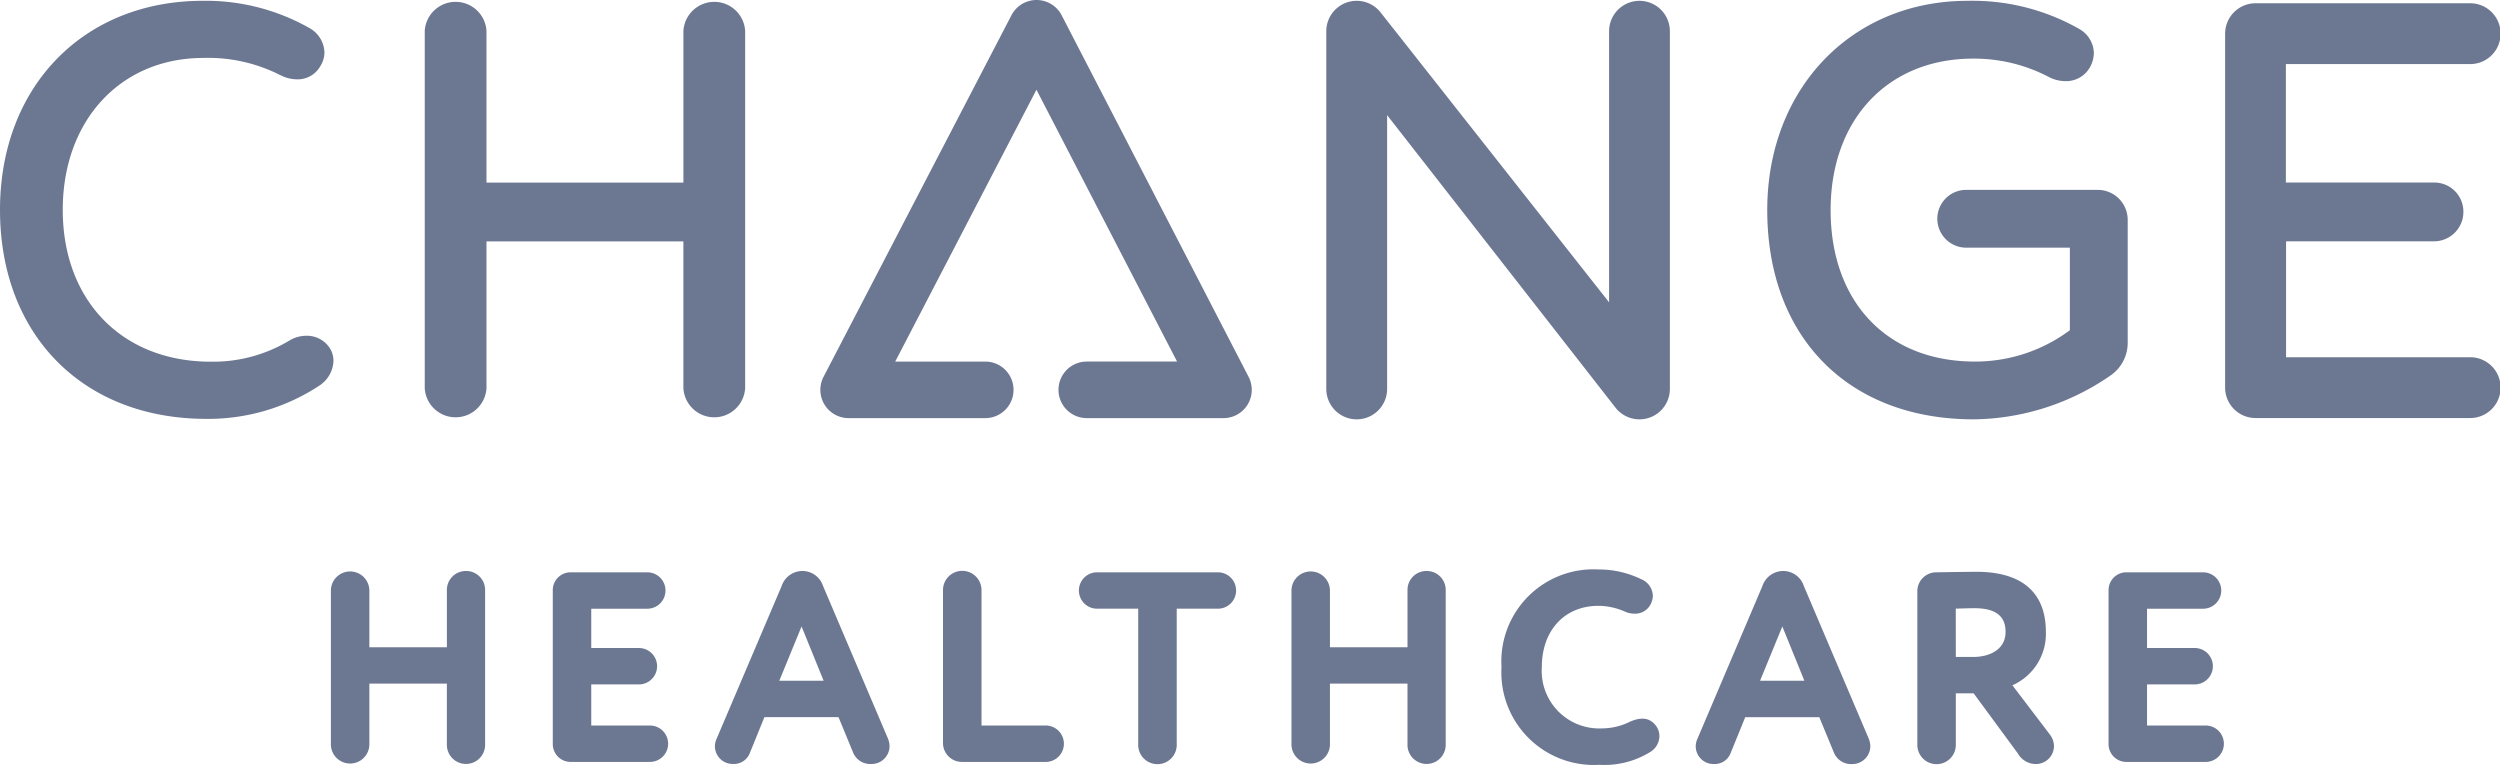
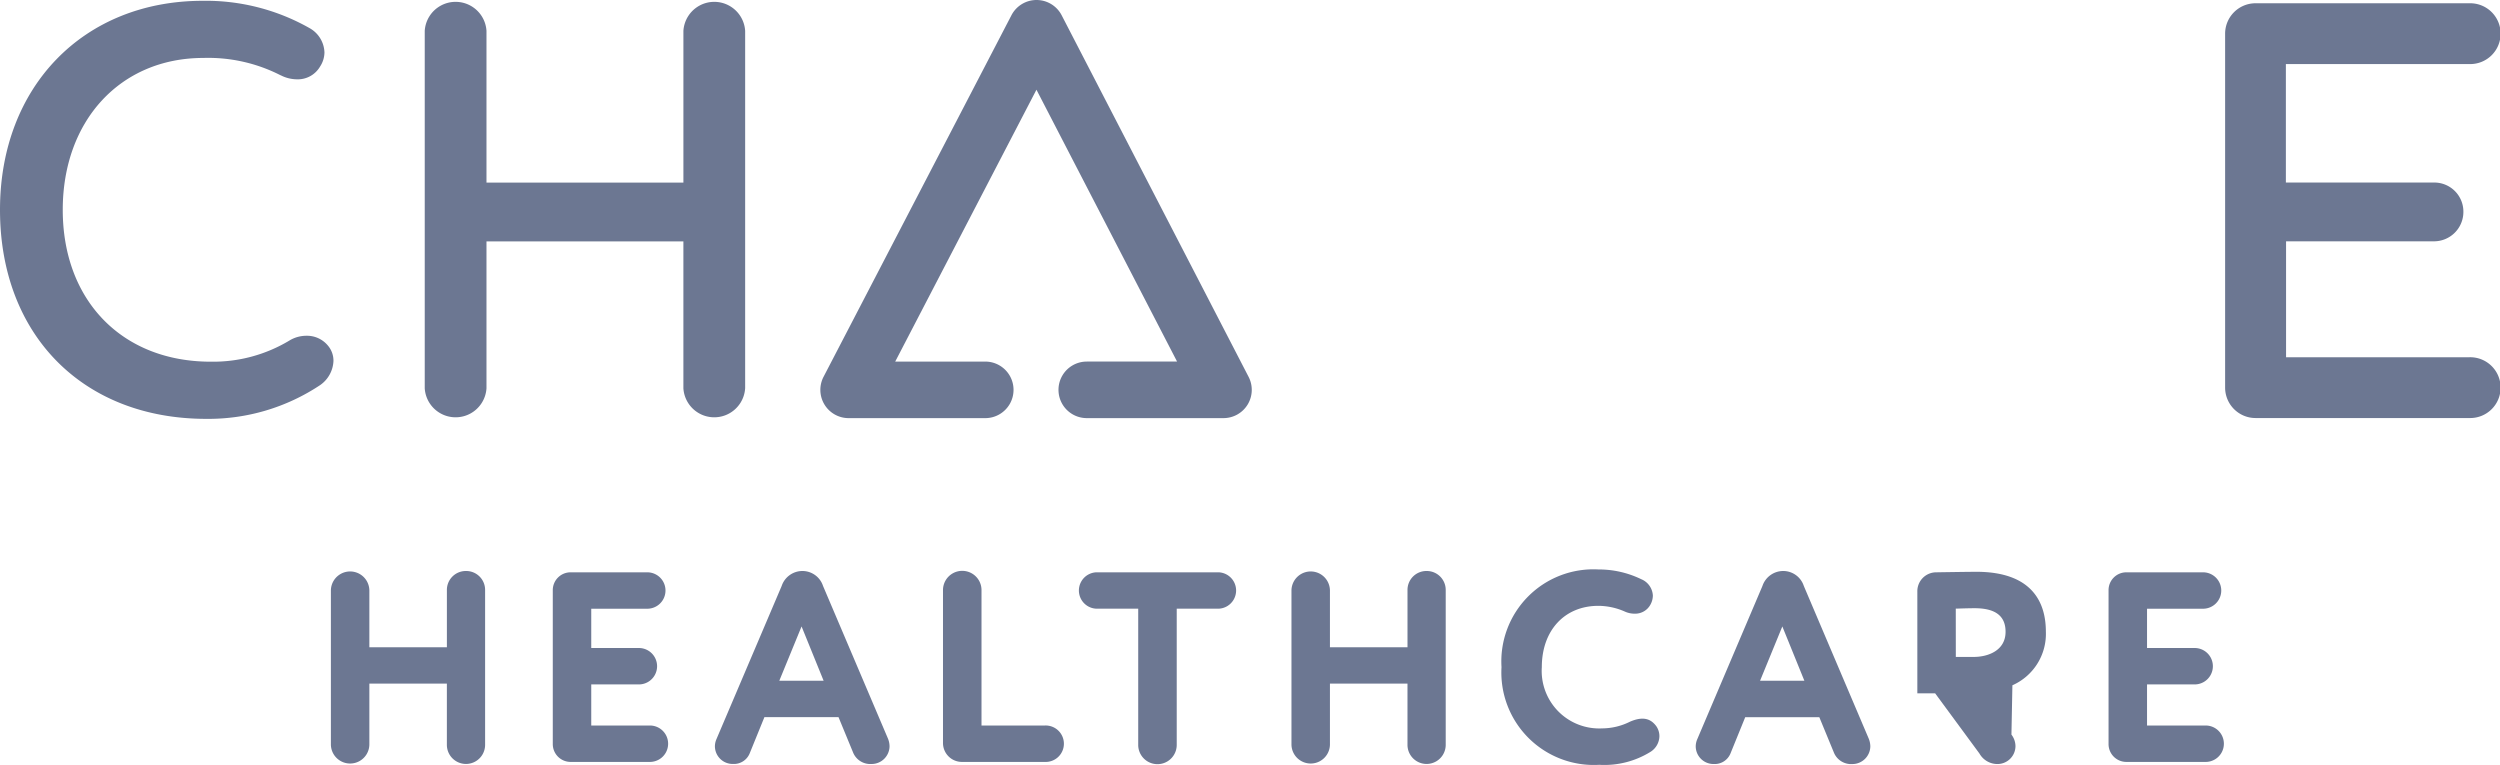
<svg xmlns="http://www.w3.org/2000/svg" width="161.624" height="49.444" viewBox="0 0 161.624 49.444">
  <g transform="translate(0 0)">
-     <path d="M97.915.048a1.968,1.968,0,0,0-1.966,1.966V19.54L81.166.784a1.966,1.966,0,0,0-3.5,1.229V25.139a1.966,1.966,0,0,0,3.933,0V7.439L96.379,26.369a1.966,1.966,0,0,0,3.5-1.23V2.014A1.967,1.967,0,0,0,97.915.048" transform="translate(8.078 0.005)" fill="#6c7792" />
    <path d="M21.218,22.359a1.753,1.753,0,0,0-1.4-.657,2.11,2.11,0,0,0-1.112.311,9.56,9.56,0,0,1-5.085,1.365c-5.72,0-9.564-3.945-9.564-9.817,0-5.782,3.737-9.82,9.09-9.82a10.278,10.278,0,0,1,4.992,1.121l.01,0a2.308,2.308,0,0,0,1.048.261A1.664,1.664,0,0,0,20.691,4.3a1.7,1.7,0,0,0,.285-.909,1.868,1.868,0,0,0-.952-1.572A13.584,13.584,0,0,0,13.112.047C5.392.047,0,5.6,0,13.561c0,8.081,5.358,13.513,13.332,13.513a13.043,13.043,0,0,0,7.374-2.189,2,2,0,0,0,.852-1.553,1.507,1.507,0,0,0-.34-.973" transform="translate(0 0.005)" fill="#6c7792" />
-     <path d="M116.834,27.105a15.813,15.813,0,0,0,8.92-2.887,2.56,2.56,0,0,0,1.037-2.042V14.211a1.941,1.941,0,0,0-1.939-1.942h-8.5a1.869,1.869,0,0,0,0,3.738h6.7v5.335a10.214,10.214,0,0,1-6.149,2.027c-5.66,0-9.318-3.845-9.318-9.794,0-5.856,3.7-9.79,9.209-9.79a10.4,10.4,0,0,1,4.829,1.151,2.374,2.374,0,0,0,1.146.306,1.773,1.773,0,0,0,1.56-.862,1.942,1.942,0,0,0,.274-.97,1.839,1.839,0,0,0-.968-1.556A13.949,13.949,0,0,0,116.434.048c-7.5,0-12.946,5.689-12.946,13.527,0,8.219,5.239,13.53,13.346,13.53" transform="translate(10.764 0.005)" fill="#6c7792" />
    <path d="M146.1,23.075h-11.86V15.581h9.564a1.9,1.9,0,0,0,1.9-1.9,1.88,1.88,0,0,0-1.9-1.9h-9.576V4.122H146.1a1.966,1.966,0,1,0,0-3.931H132.265A1.968,1.968,0,0,0,130.3,2.156V25.042a1.968,1.968,0,0,0,1.967,1.964H146.1a1.966,1.966,0,1,0,0-3.931" transform="translate(13.553 0.02)" fill="#6c7792" />
    <path d="M45.587,25.1V1.988a2,2,0,0,0-3.992,0V11.8H28.864V1.988a2,2,0,0,0-3.992,0V25.1a2,2,0,0,0,3.992,0V15.6h12.73V25.1a2,2,0,0,0,3.992,0" transform="translate(2.587 0.005)" fill="#6c7792" />
    <path d="M63.639.988A1.83,1.83,0,0,0,62.016,0h0a1.827,1.827,0,0,0-1.623.985L48.246,24.359a1.828,1.828,0,0,0,1.622,2.673H58.7a1.828,1.828,0,1,0,0-3.656H52.878L62.009,5.8,71.1,23.375H65.262a1.828,1.828,0,0,0,0,3.656H74.1a1.827,1.827,0,0,0,1.624-2.668Z" transform="translate(4.997)" fill="#6c7792" />
    <path d="M28.112,33.437a1.223,1.223,0,0,0-1.236,1.238v3.691H21.864V34.675a1.244,1.244,0,0,0-2.487,0v10a1.244,1.244,0,0,0,2.487,0v-3.96h5.011v3.96a1.236,1.236,0,1,0,2.472,0v-10a1.222,1.222,0,0,0-1.235-1.238" transform="translate(2.015 3.478)" fill="#6c7792" />
    <path d="M38.65,43.419H34.857V40.761h3.114a1.177,1.177,0,0,0,0-2.353H34.857v-2.54H38.48a1.177,1.177,0,0,0,0-2.354h-4.96a1.151,1.151,0,0,0-1.15,1.15v9.957a1.153,1.153,0,0,0,1.15,1.151h5.13a1.177,1.177,0,0,0,0-2.354" transform="translate(3.367 3.486)" fill="#6c7792" />
    <path d="M48.893,40.532H46.027l1.44-3.511Zm-.038-6.127a1.4,1.4,0,0,0-1.32-.968,1.417,1.417,0,0,0-1.355.969l-4.215,9.9a1.189,1.189,0,0,0-.1.455,1.148,1.148,0,0,0,1.168,1.15,1.1,1.1,0,0,0,1.086-.7l.946-2.327h4.79l.931,2.258a1.2,1.2,0,0,0,1.2.772,1.161,1.161,0,0,0,1.169-1.15,1.369,1.369,0,0,0-.1-.486Z" transform="translate(4.354 3.478)" fill="#6c7792" />
    <path d="M61.81,43.427h-4.1V34.672a1.245,1.245,0,0,0-2.49,0v9.872a1.223,1.223,0,0,0,1.237,1.236H61.81a1.178,1.178,0,1,0,0-2.354" transform="translate(5.744 3.478)" fill="#6c7792" />
    <path d="M72.2,33.513H64.322a1.177,1.177,0,0,0,0,2.353h2.692v8.806a1.245,1.245,0,0,0,2.49,0V35.866H72.2a1.177,1.177,0,0,0,0-2.353" transform="translate(6.571 3.486)" fill="#6c7792" />
    <path d="M84.363,33.437a1.222,1.222,0,0,0-1.235,1.238v3.691H78.114V34.675a1.244,1.244,0,0,0-2.487,0v10a1.244,1.244,0,0,0,2.487,0v-3.96h5.013v3.96a1.236,1.236,0,1,0,2.472,0v-10a1.224,1.224,0,0,0-1.237-1.238" transform="translate(7.866 3.478)" fill="#6c7792" />
    <path d="M96.238,43.186a4.053,4.053,0,0,1-1.806.436,3.719,3.719,0,0,1-3.9-3.962c0-2.368,1.469-3.961,3.658-3.961a4.279,4.279,0,0,1,1.71.371,1.534,1.534,0,0,0,.644.136,1.118,1.118,0,0,0,1.01-.586,1.239,1.239,0,0,0,.157-.581,1.209,1.209,0,0,0-.754-1.063,6.285,6.285,0,0,0-2.767-.629,5.954,5.954,0,0,0-6.264,6.314,5.979,5.979,0,0,0,6.316,6.316,5.657,5.657,0,0,0,3.326-.845,1.221,1.221,0,0,0,.566-1,1.133,1.133,0,0,0-.21-.664c-.368-.49-.874-.631-1.69-.28" transform="translate(9.146 3.468)" fill="#6c7792" />
    <path d="M106.324,40.532h-2.865l1.44-3.511Zm-.036-6.127a1.4,1.4,0,0,0-1.319-.968,1.417,1.417,0,0,0-1.356.969L99.4,44.31a1.189,1.189,0,0,0-.1.455,1.148,1.148,0,0,0,1.168,1.15,1.1,1.1,0,0,0,1.086-.7l.946-2.327h4.79l.931,2.258a1.2,1.2,0,0,0,1.2.772,1.161,1.161,0,0,0,1.167-1.15,1.39,1.39,0,0,0-.1-.486Z" transform="translate(10.328 3.478)" fill="#6c7792" />
-     <path d="M114.762,35.864h.056c.448-.014.836-.026,1.163-.026,1.344,0,2,.5,2,1.524,0,1.2-1.111,1.625-2.065,1.625h-1.151Zm3.661,4.956a3.634,3.634,0,0,0,2.163-3.475c0-1.764-.781-3.862-4.5-3.862-.237,0-1.577.017-2.571.034a1.222,1.222,0,0,0-1.238,1.235v9.923a1.244,1.244,0,0,0,2.488,0V41.34h1.151l2.866,3.895a1.335,1.335,0,0,0,1.128.676,1.166,1.166,0,0,0,1.2-1.153,1.248,1.248,0,0,0-.261-.749Z" transform="translate(11.678 3.483)" fill="#6c7792" />
+     <path d="M114.762,35.864h.056c.448-.014.836-.026,1.163-.026,1.344,0,2,.5,2,1.524,0,1.2-1.111,1.625-2.065,1.625h-1.151Zm3.661,4.956a3.634,3.634,0,0,0,2.163-3.475c0-1.764-.781-3.862-4.5-3.862-.237,0-1.577.017-2.571.034a1.222,1.222,0,0,0-1.238,1.235v9.923V41.34h1.151l2.866,3.895a1.335,1.335,0,0,0,1.128.676,1.166,1.166,0,0,0,1.2-1.153,1.248,1.248,0,0,0-.261-.749Z" transform="translate(11.678 3.483)" fill="#6c7792" />
    <path d="M129.753,43.419h-3.791V40.761h3.114a1.177,1.177,0,0,0,0-2.353h-3.114v-2.54h3.621a1.177,1.177,0,0,0,0-2.354h-4.96a1.151,1.151,0,0,0-1.149,1.15v9.957a1.152,1.152,0,0,0,1.149,1.151h5.13a1.177,1.177,0,0,0,0-2.354" transform="translate(12.843 3.486)" fill="#6c7792" />
  </g>
</svg>